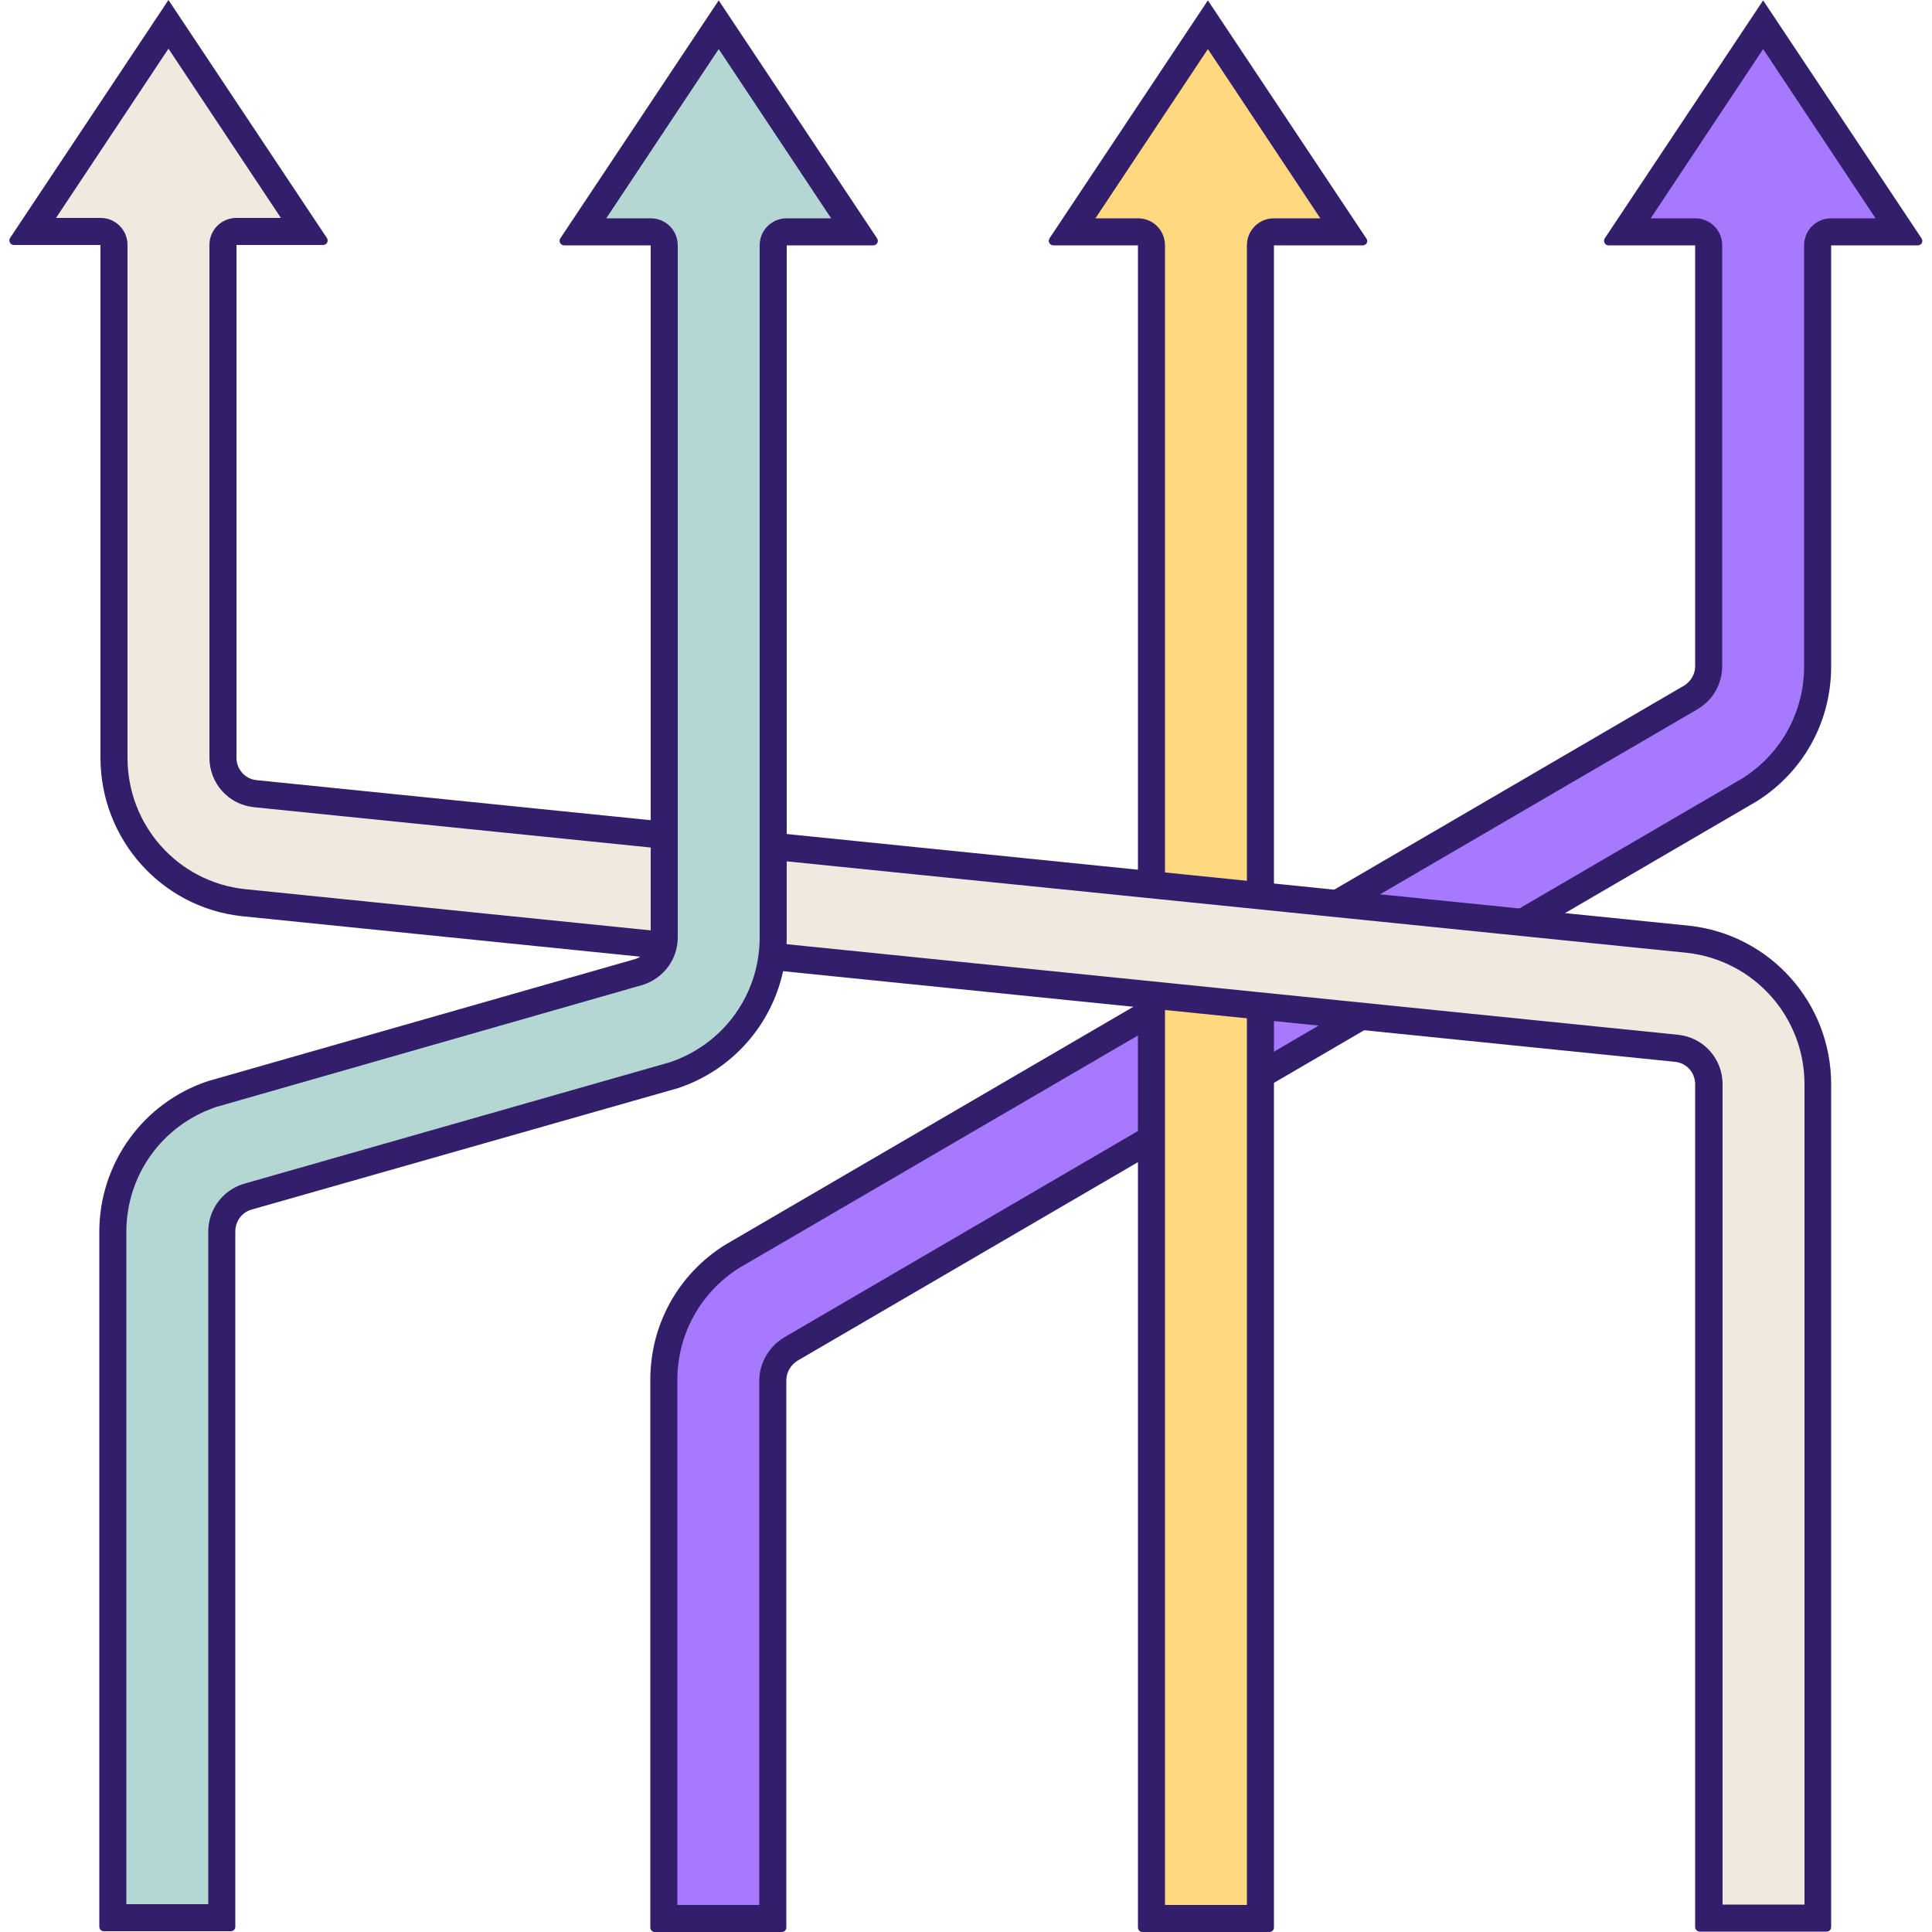
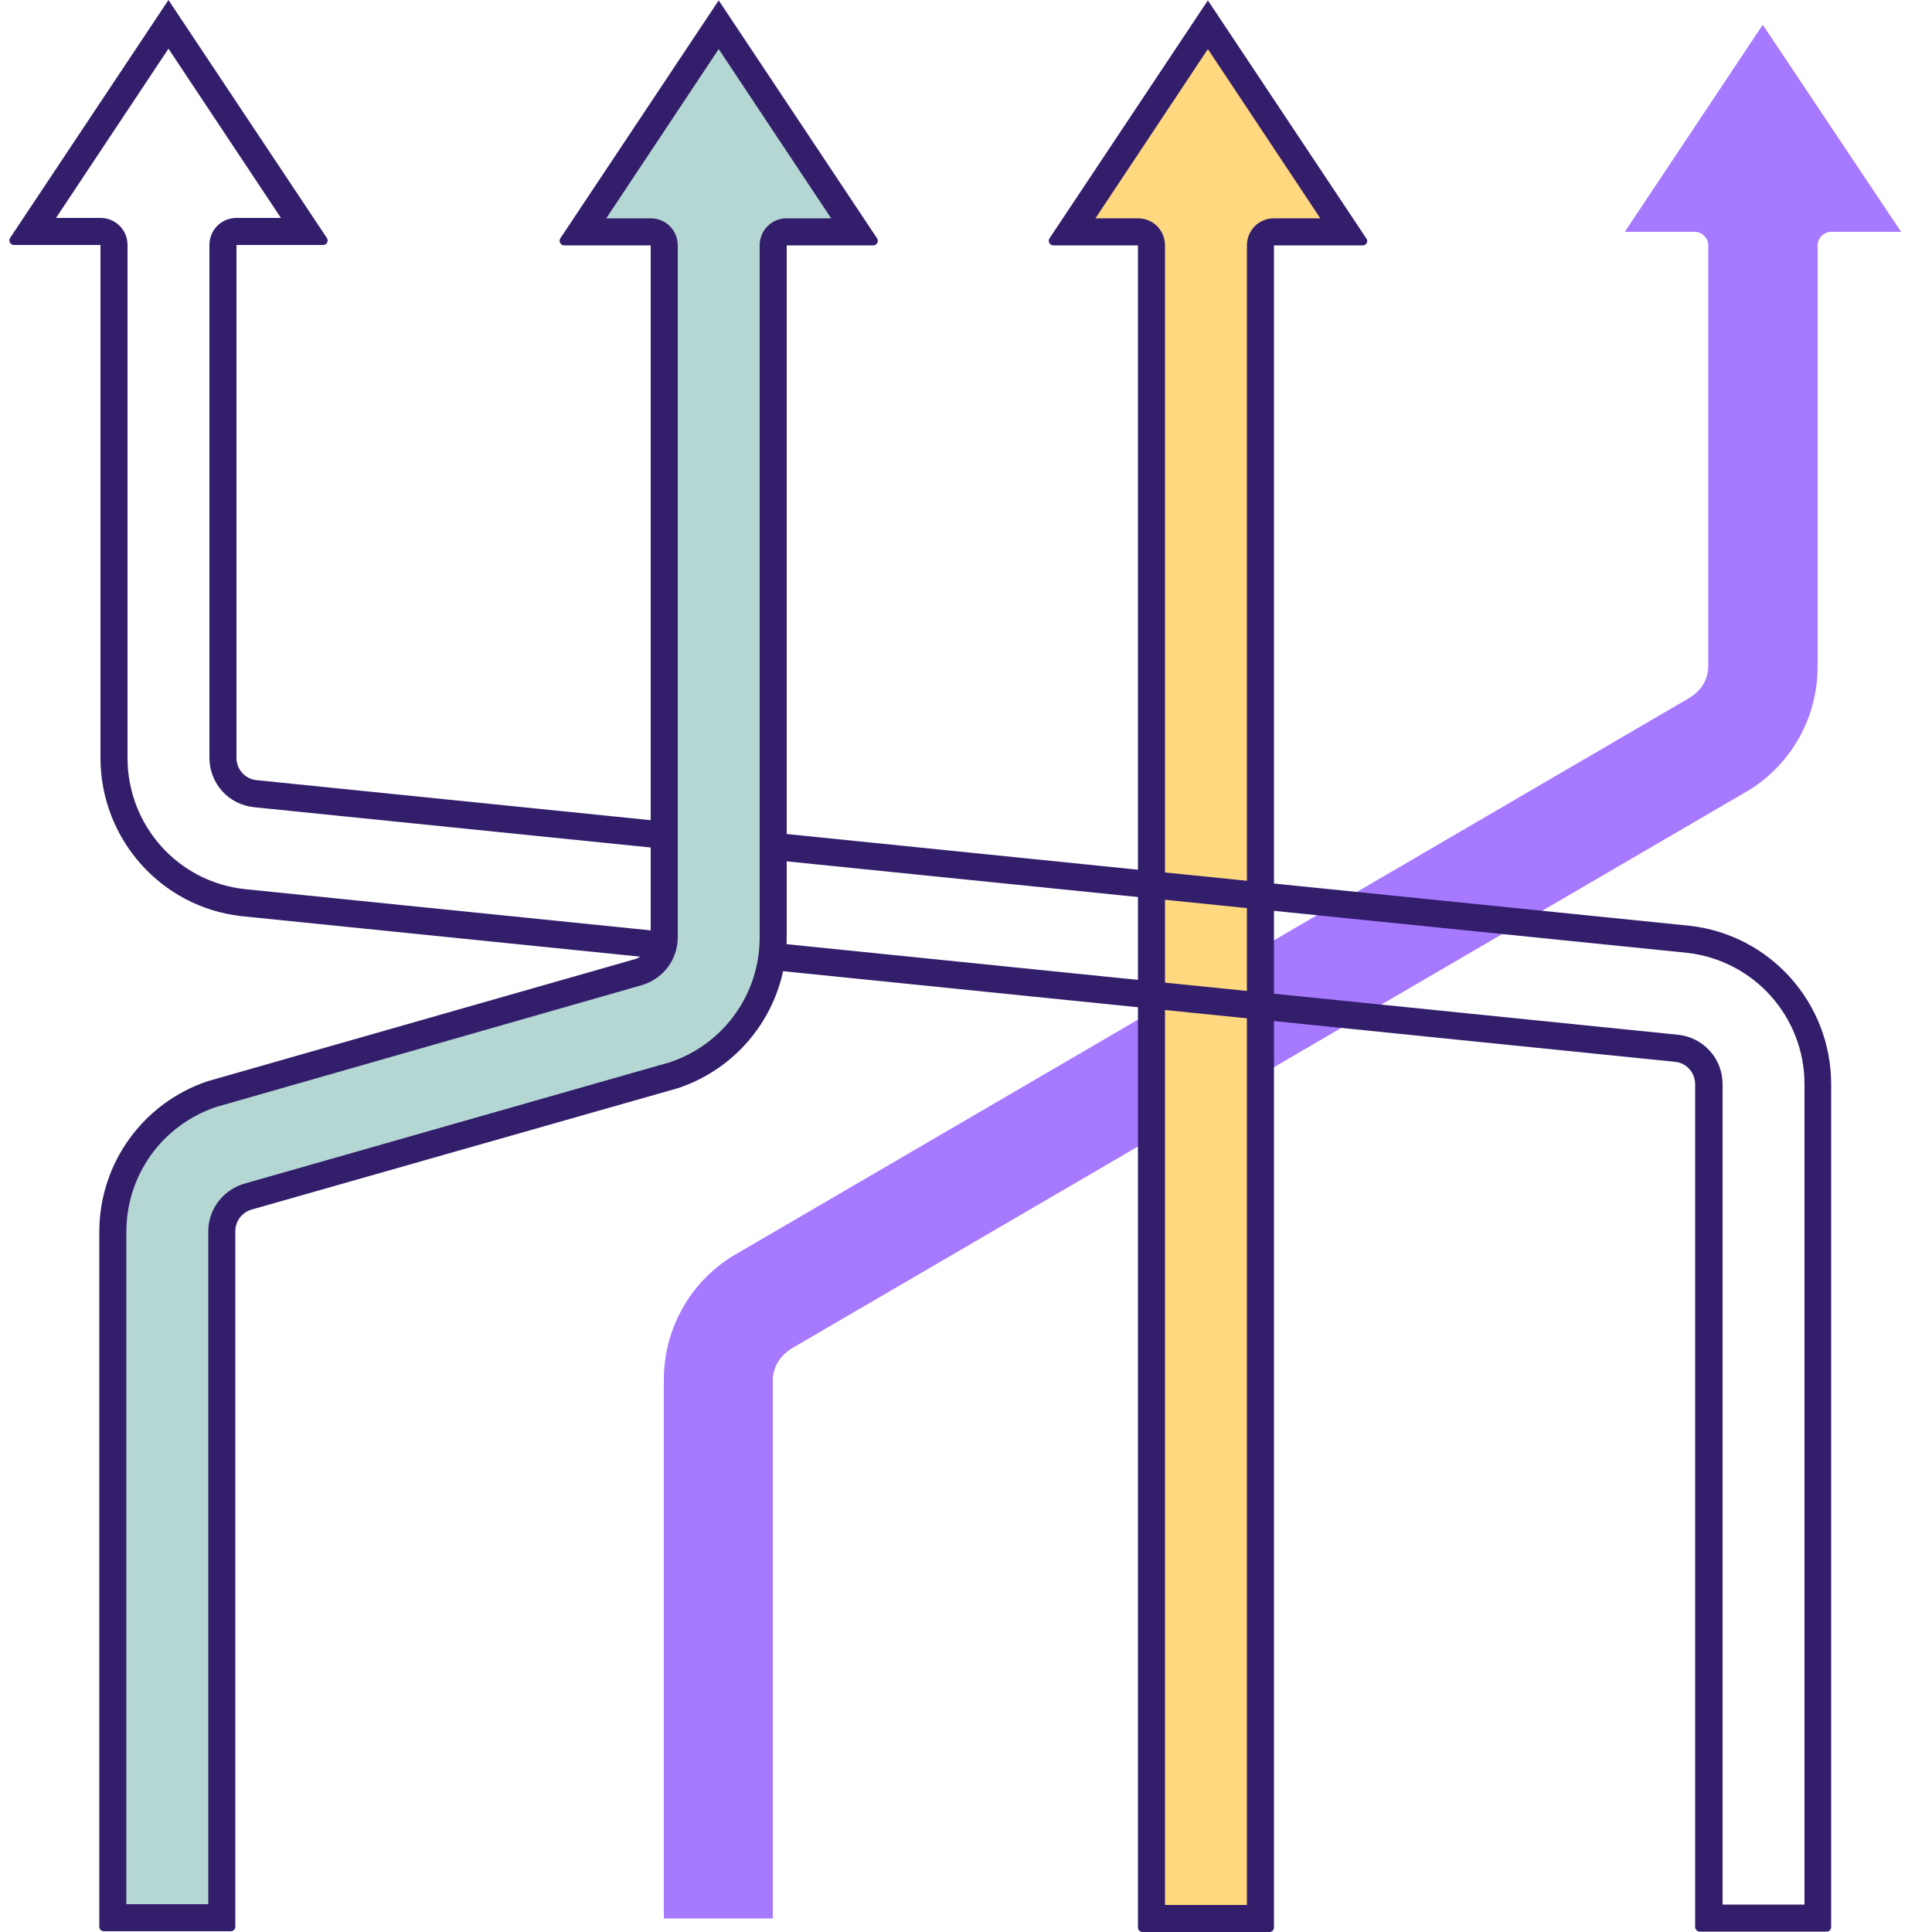
<svg xmlns="http://www.w3.org/2000/svg" version="1.1" id="Layer_1" x="0px" y="0px" viewBox="0 0 500 500" style="enable-background:new 0 0 500 500;" xml:space="preserve">
  <style type="text/css">
	.st0{fill:#A779FF;}
	.st1{fill:#331E6B;}
	.st2{fill:#FFD880;}
	.st3{fill:#EFE9DF;}
	.st4{fill:#B5D7D3;}
</style>
  <g>
    <g>
      <path class="st0" d="M171.8,496.5V357.1c0-13,6.6-25,17.6-31.9l248.2-144.8c0,0,0.1-0.1,0.1-0.1c2.8-1.8,4.4-4.8,4.4-7.9V63.5    c0-1.9-1.6-3.5-3.5-3.5h-18.1l35.7-53.6L492,60h-18.1c-1.9,0-3.5,1.6-3.5,3.5v109c0,13-6.6,25-17.6,31.9L204.5,349.2    c0,0-0.1,0.1-0.1,0.1c-2.7,1.8-4.4,4.8-4.4,7.9v139.3H171.8z" />
-       <path class="st1" d="M456.3,12.7l29.1,43.8h-11.5c-3.9,0-7,3.1-7,7v109c0,11.8-6,22.6-15.9,28.9L202.8,346.2    c-0.1,0.1-0.2,0.1-0.3,0.2c-3.7,2.4-6,6.6-6,10.9V493h-21.2V357.1c0-11.8,6-22.6,15.9-28.9l248.2-144.7c0.1-0.1,0.2-0.1,0.3-0.2    c3.8-2.4,6-6.5,6-10.9V63.5c0-3.9-3.1-7-7-7h-11.5L456.3,12.7 M456.3,0.1l-41,61.6c-0.5,0.8,0.1,1.8,1,1.8h22.4v108.9    c0,2.1-1.1,3.9-2.8,5L187.6,322.2c-12.1,7.6-19.3,20.6-19.3,34.9v141.7c0,0.7,0.5,1.2,1.2,1.2h32.8c0.7,0,1.2-0.5,1.2-1.2V357.2    c0-2,1.1-3.9,2.8-5l248.3-144.8c12.1-7.6,19.3-20.6,19.3-34.9v-109h22.4c1,0,1.5-1,1-1.8L456.3,0.1L456.3,0.1z" />
    </g>
    <g>
      <path class="st2" d="M298,496.5v-433c0-1.9-1.6-3.5-3.5-3.5h-17.6l35.7-53.6L348.3,60h-18.6c-1.9,0-3.5,1.6-3.5,3.5v433H298z" />
      <path class="st1" d="M312.6,12.7l29.1,43.8h-12c-3.9,0-7,3.1-7,7V493h-21.2V63.5c0-3.9-3.1-7-7-7h-11L312.6,12.7 M312.6,0.1    l-41,61.6c-0.5,0.8,0.1,1.8,1,1.8h21.9v435.3c0,0.7,0.5,1.2,1.2,1.2h32.8c0.7,0,1.2-0.5,1.2-1.2V63.5h23c0.9,0,1.5-1,0.9-1.8    L312.6,0.1L312.6,0.1z" />
    </g>
    <g>
-       <path class="st3" d="M442.2,496.4V280.6c0-4.8-3.6-8.8-8.4-9.3l-371-37.7c-19-2.1-33.4-18.2-33.4-37.5V63.4c0-1.9-1.6-3.5-3.5-3.5    H7.9L43.6,6.3l35.7,53.6H61.2c-1.9,0-3.5,1.6-3.5,3.5v132.7c0,4.8,3.6,8.8,8.4,9.3l371,37.7c19,2.2,33.4,18.3,33.4,37.5v215.8    H442.2z" />
      <path class="st1" d="M43.6,12.6l29.1,43.8H61.2c-3.9,0-7,3.1-7,7v132.7c0,6.6,4.9,12.1,11.5,12.8l371,37.7    c17.3,2,30.3,16.6,30.3,34v212.3h-21.2V280.6c0-6.6-4.9-12.1-11.5-12.8l-371-37.7C46,228.2,33,213.6,33,196.1V63.4    c0-3.9-3.1-7-7-7H14.5L43.6,12.6 M43.6,0l-41,61.6c-0.5,0.8,0.1,1.8,1,1.8H26v132.7c0,21,15.7,38.7,36.5,41l371,37.7    c3,0.3,5.2,2.8,5.2,5.8v218.1c0,0.7,0.6,1.2,1.2,1.2h32.8c0.7,0,1.2-0.5,1.2-1.2V280.6c0-21-15.7-38.6-36.5-41l-371-37.7    c-3-0.3-5.2-2.8-5.2-5.8V63.4h22.4c1,0,1.5-1,1-1.8L43.6,0L43.6,0z" />
    </g>
    <g>
      <path class="st4" d="M29.2,496.3V318.8c0-16.2,10.3-30.5,25.6-35.7l110.5-31.6c0,0,0.1,0,0.1,0c3.8-1.3,6.4-4.9,6.4-8.9V63.5    c0-1.9-1.6-3.5-3.5-3.5h-18.1L186,6.4L221.7,60h-18.1c-1.9,0-3.5,1.6-3.5,3.5v179.1c0,16.2-10.3,30.5-25.6,35.7L63.9,309.7    c-0.1,0-0.1,0-0.1,0c-3.8,1.3-6.4,4.9-6.4,8.9v177.6H29.2z" />
      <path class="st1" d="M186,12.7l29.1,43.8h-11.5c-3.9,0-7,3.1-7,7v179.1c0,14.7-9.3,27.6-23.2,32.3L63,306.4    c-0.1,0-0.2,0.1-0.3,0.1c-5.3,1.8-8.8,6.7-8.8,12.2v174.1H32.7v-174c0-14.7,9.3-27.6,23.2-32.3l110.4-31.6c0.1,0,0.2-0.1,0.3-0.1    c5.3-1.8,8.8-6.7,8.8-12.2V63.5c0-3.9-3.1-7-7-7h-11.5L186,12.7 M186,0.1l-41,61.6c-0.5,0.8,0.1,1.8,1,1.8h22.4v179.1    c0,2.6-1.6,4.8-4,5.6L53.8,279.8c-16.8,5.6-28.1,21.3-28.1,39v179.8c0,0.7,0.5,1.2,1.2,1.2h32.8c0.7,0,1.2-0.5,1.2-1.2V318.7    c0-2.6,1.6-4.8,4-5.6l110.6-31.5c16.8-5.6,28.1-21.3,28.1-39V63.5H226c0.9,0,1.5-1,1-1.8L186,0.1L186,0.1z" />
    </g>
  </g>
</svg>